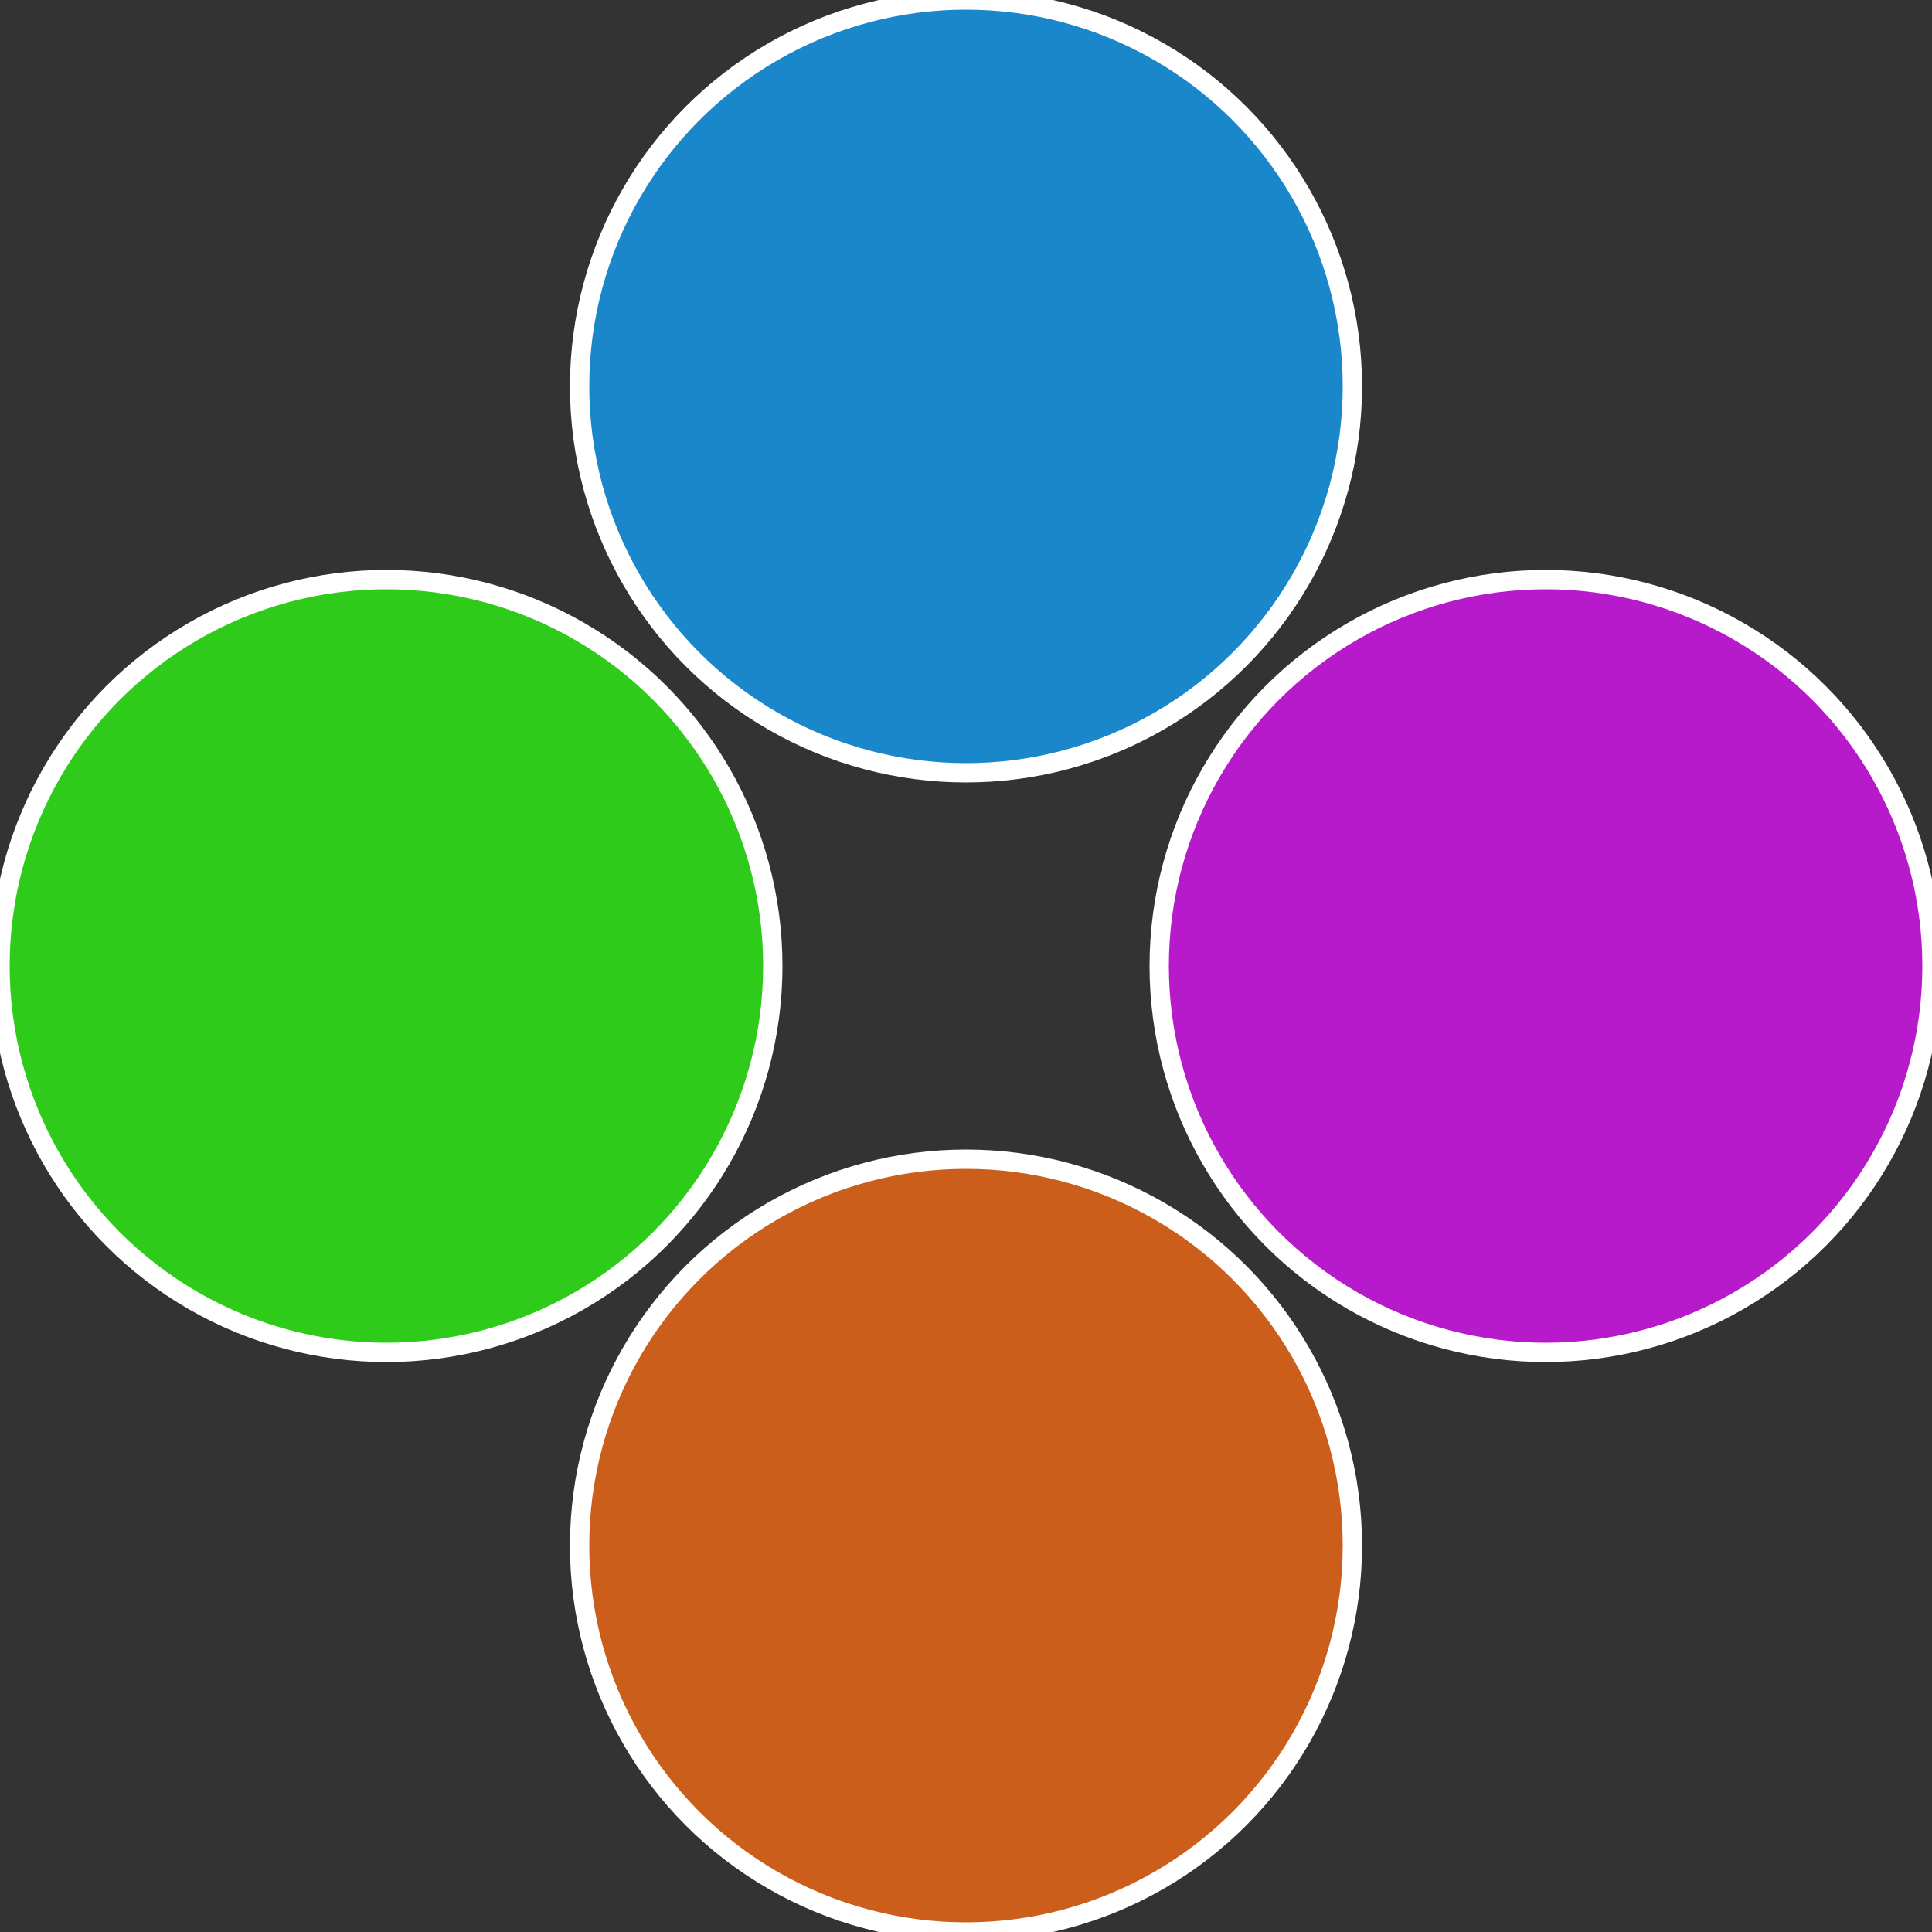
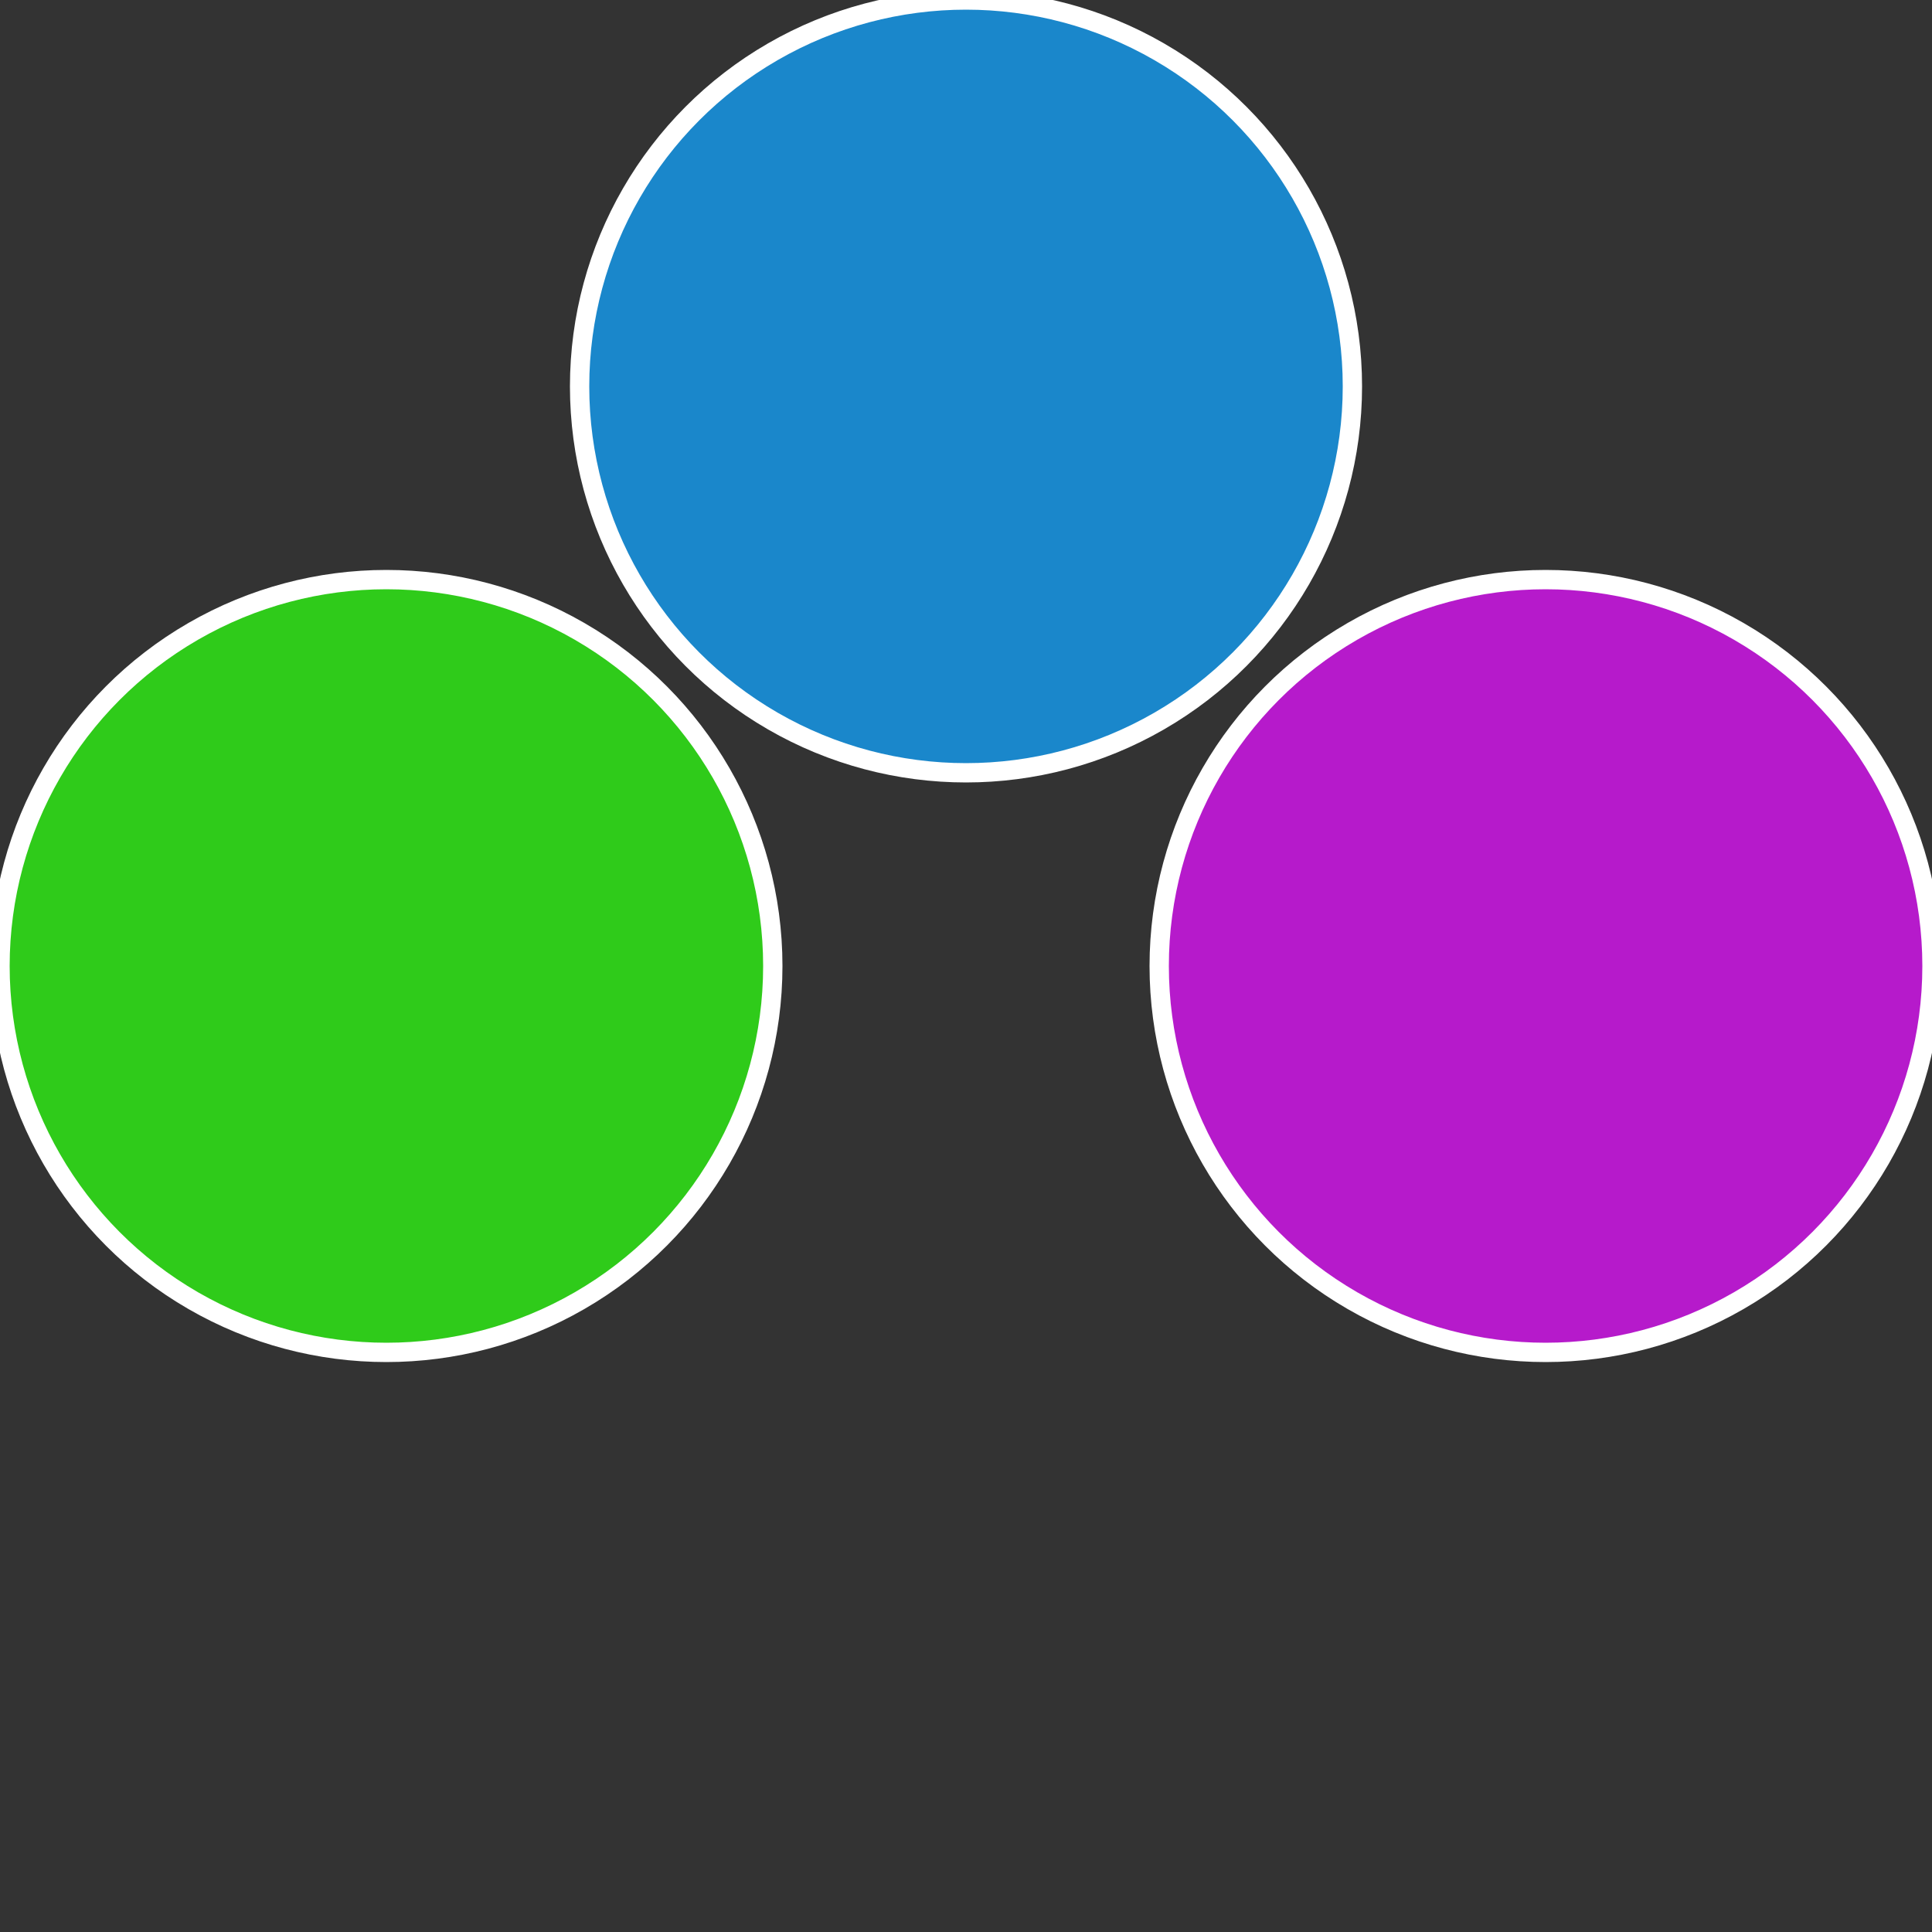
<svg xmlns="http://www.w3.org/2000/svg" width="500" height="500" viewBox="-1 -1 2 2">
  <rect x="-1" y="-1" width="2" height="2" fill="#333333" stroke="none" />
  <circle cx="0.6" cy="0" r="0.4" fill="#b61acb" stroke="#fff" stroke-width="1%" />
-   <circle cx="3.6739403974421E-17" cy="0.6" r="0.4" fill="#cb5e1a" stroke="#fff" stroke-width="1%" />
  <circle cx="-0.6" cy="7.3478807948841E-17" r="0.4" fill="#2fcb1a" stroke="#fff" stroke-width="1%" />
  <circle cx="-1.1021821192326E-16" cy="-0.6" r="0.4" fill="#1a87cb" stroke="#fff" stroke-width="1%" />
</svg>